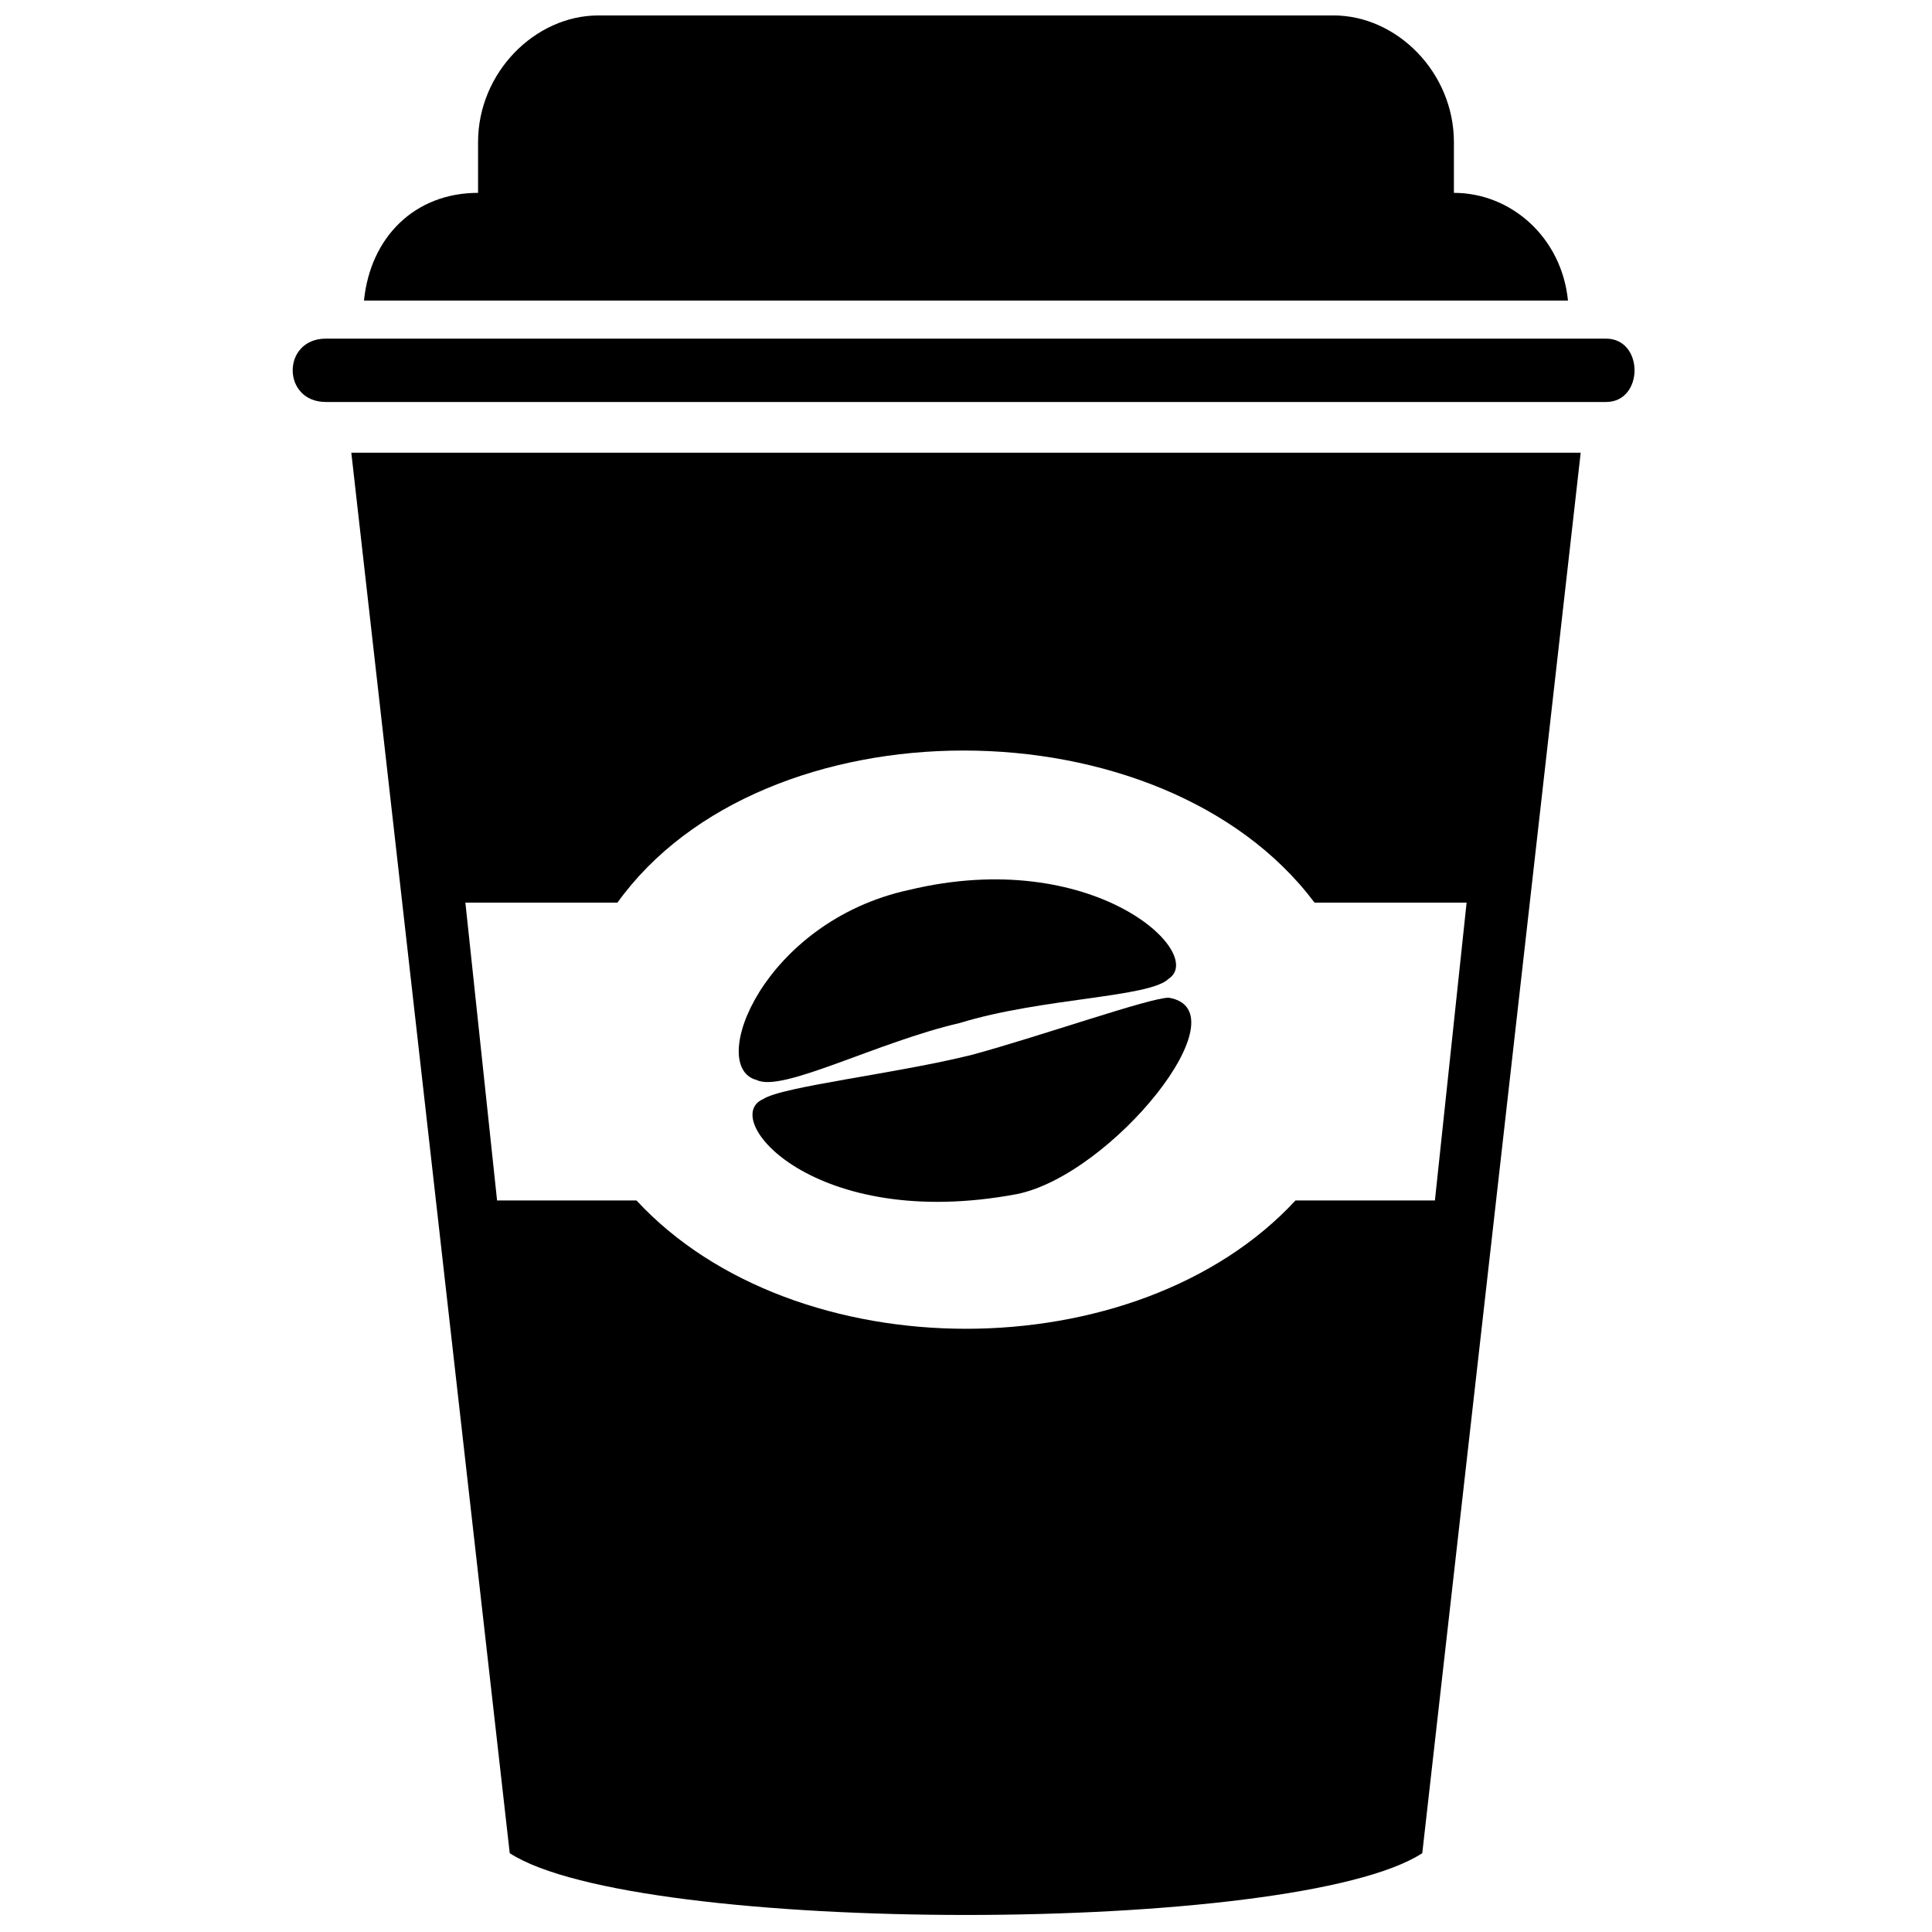
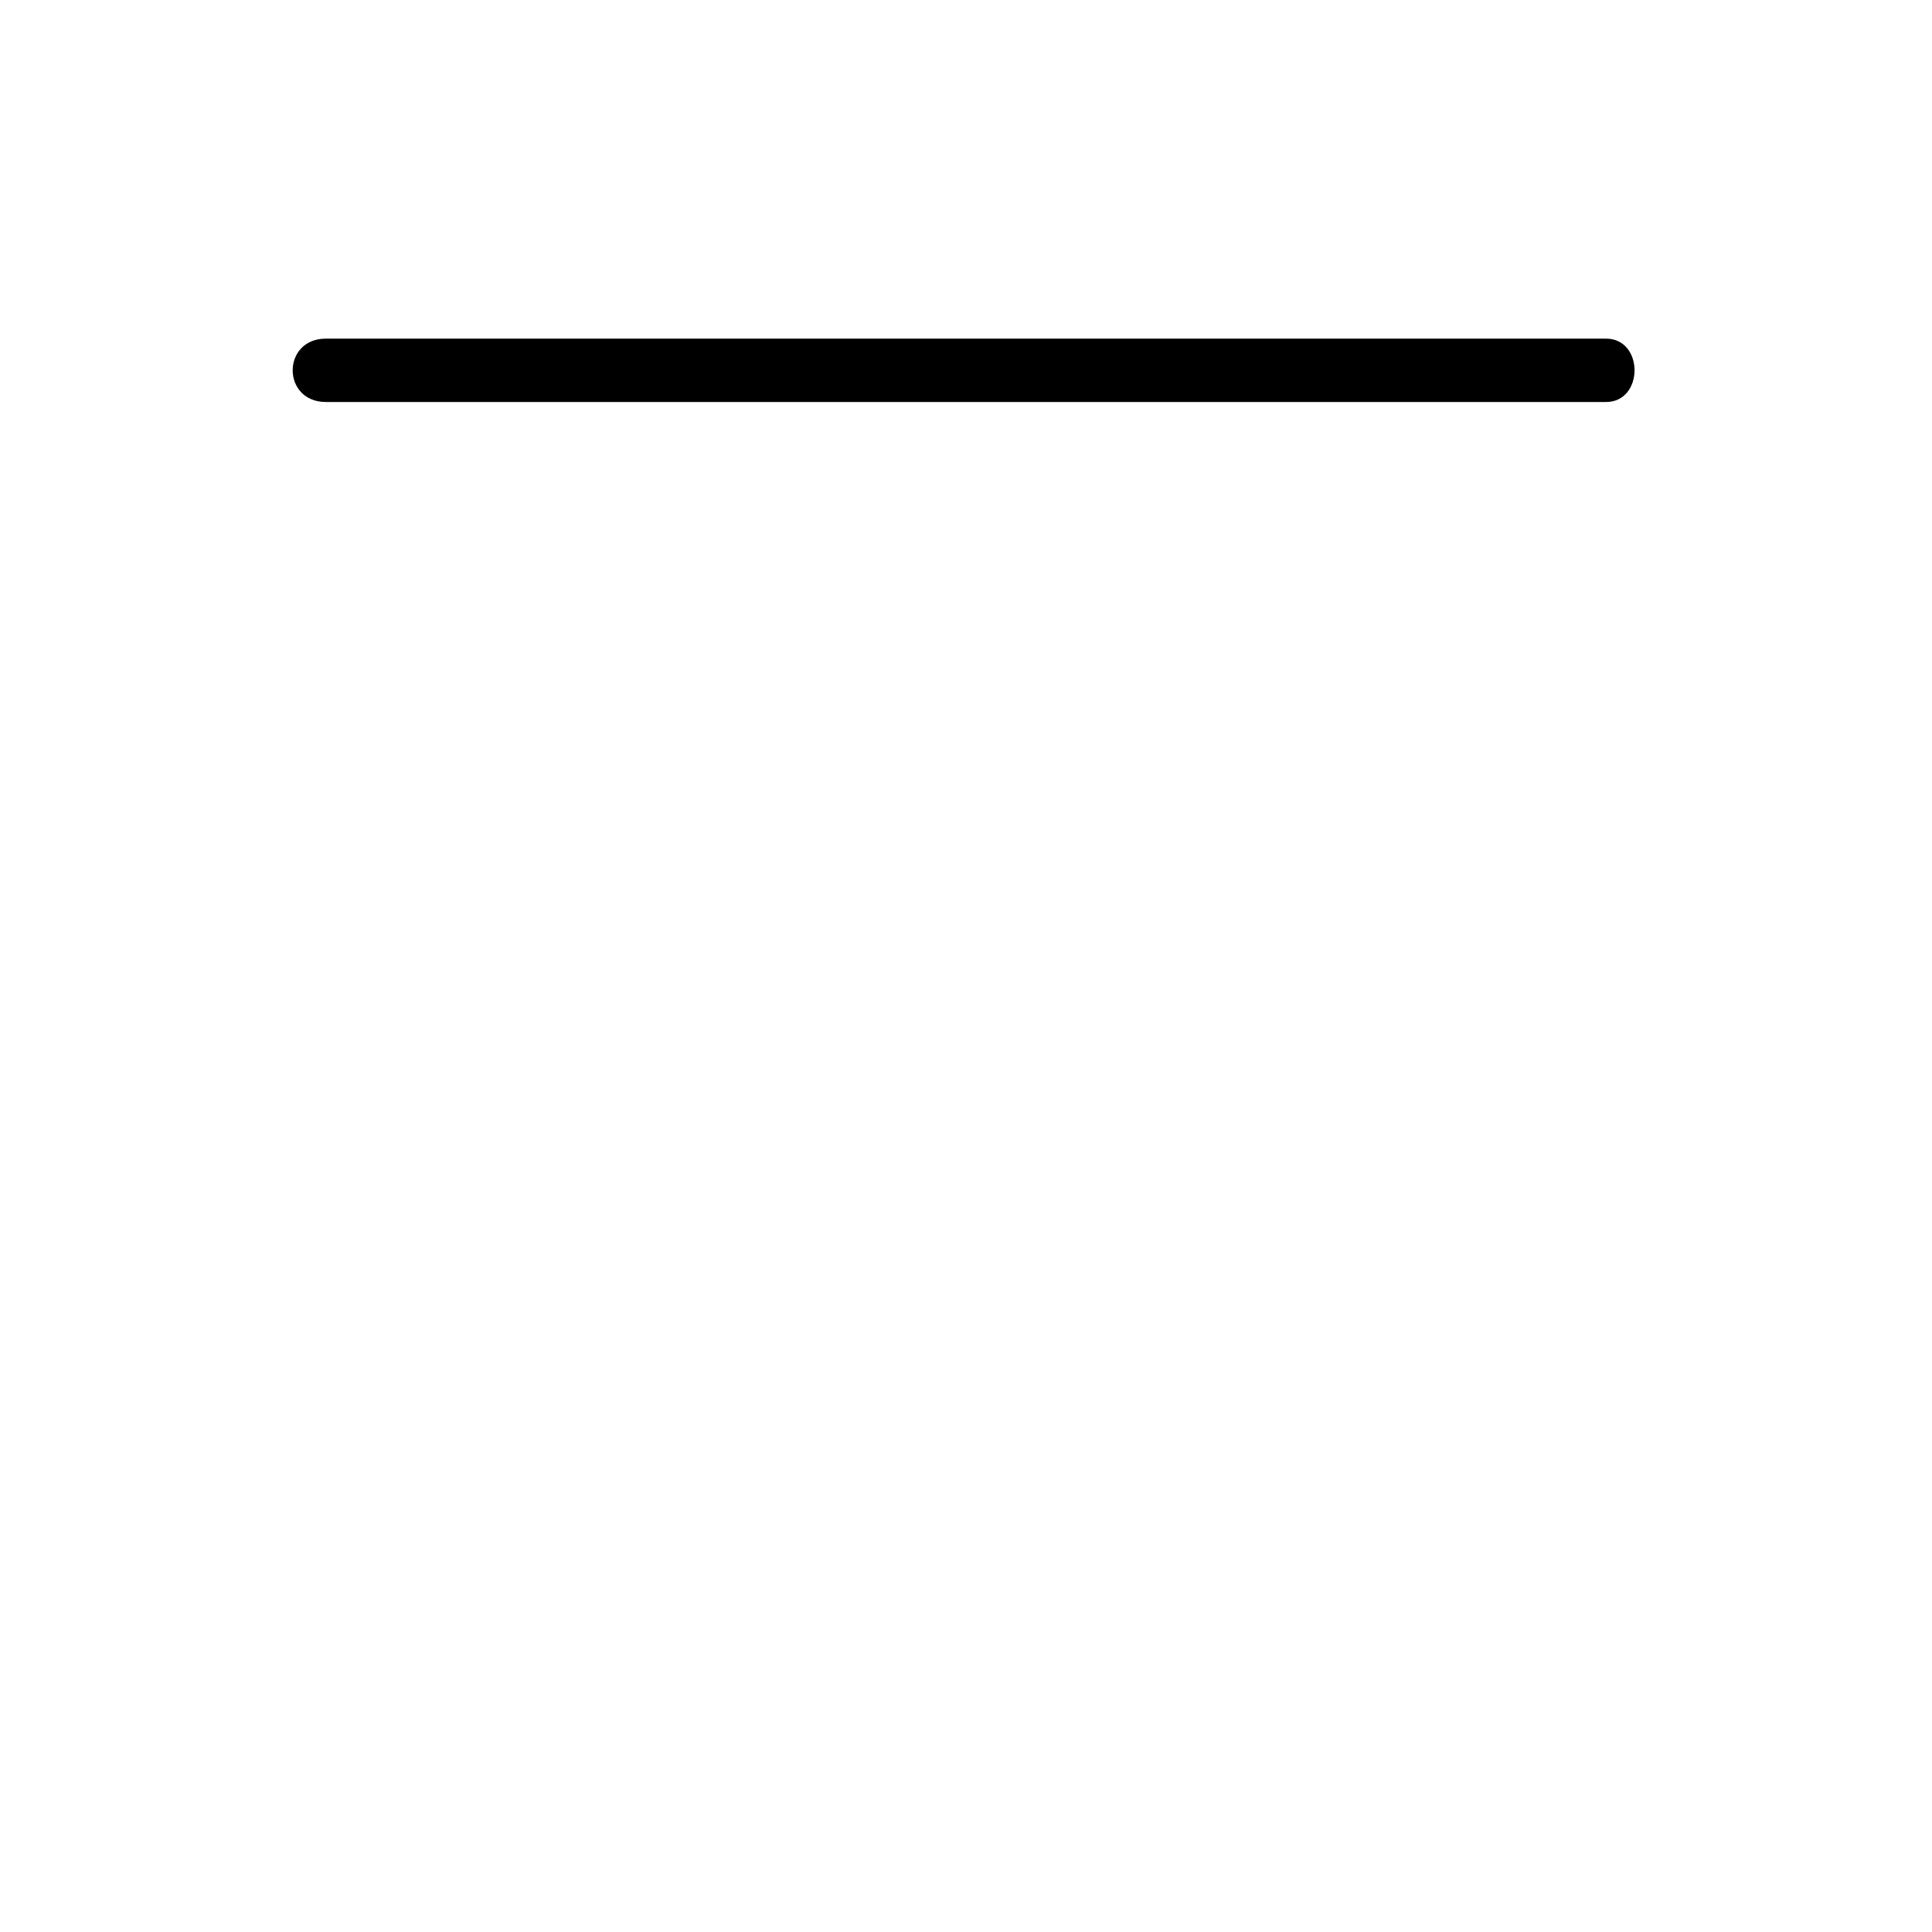
<svg xmlns="http://www.w3.org/2000/svg" width="800px" height="800px" version="1.1" viewBox="144 144 512 512">
  <defs>
    <clipPath id="b">
-       <path d="m240 148.09h320v75.906h-320z" />
-     </clipPath>
+       </clipPath>
    <clipPath id="a">
      <path d="m237 263h326v388.9h-326z" />
    </clipPath>
  </defs>
  <g clip-path="url(#b)">
    <path d="m240.46 223.66c1.68-16.793 13.434-28.551 30.23-28.551v-13.434c0-18.473 15.113-33.586 31.906-33.586h194.8c16.793 0 31.906 15.113 31.906 33.586v13.434c15.113 0 28.551 11.754 30.23 28.551z" fill-rule="evenodd" />
  </g>
  <path d="m230.38 233.74h339.23c10.078 0 10.078 16.793 0 16.793h-339.23c-11.754 0-11.754-16.793 0-16.793z" fill-rule="evenodd" />
  <g clip-path="url(#a)">
-     <path d="m237.1 263.97h325.8l-41.984 371.14c-33.586 21.832-208.24 21.832-241.83 0zm30.23 119.23 8.398 78.93h36.945c41.984 45.344 132.67 45.344 174.65 0h36.945l8.398-78.93h-40.305c-40.305-53.738-146.11-53.738-184.73 0z" fill-rule="evenodd" />
-   </g>
-   <path d="m384.88 379.85c48.703-11.754 78.93 16.793 68.855 23.512-5.039 5.039-33.586 5.039-55.418 11.754-21.832 5.039-47.023 18.473-53.738 15.113-13.434-3.359 1.68-41.984 40.305-50.383z" fill-rule="evenodd" />
-   <path d="m413.43 460.46c-53.738 10.078-78.93-20.152-67.176-25.191 5.039-3.359 35.266-6.719 55.418-11.754 18.473-5.039 47.023-15.113 52.059-15.113 20.152 3.359-15.113 47.023-40.305 52.059z" fill-rule="evenodd" />
+     </g>
</svg>